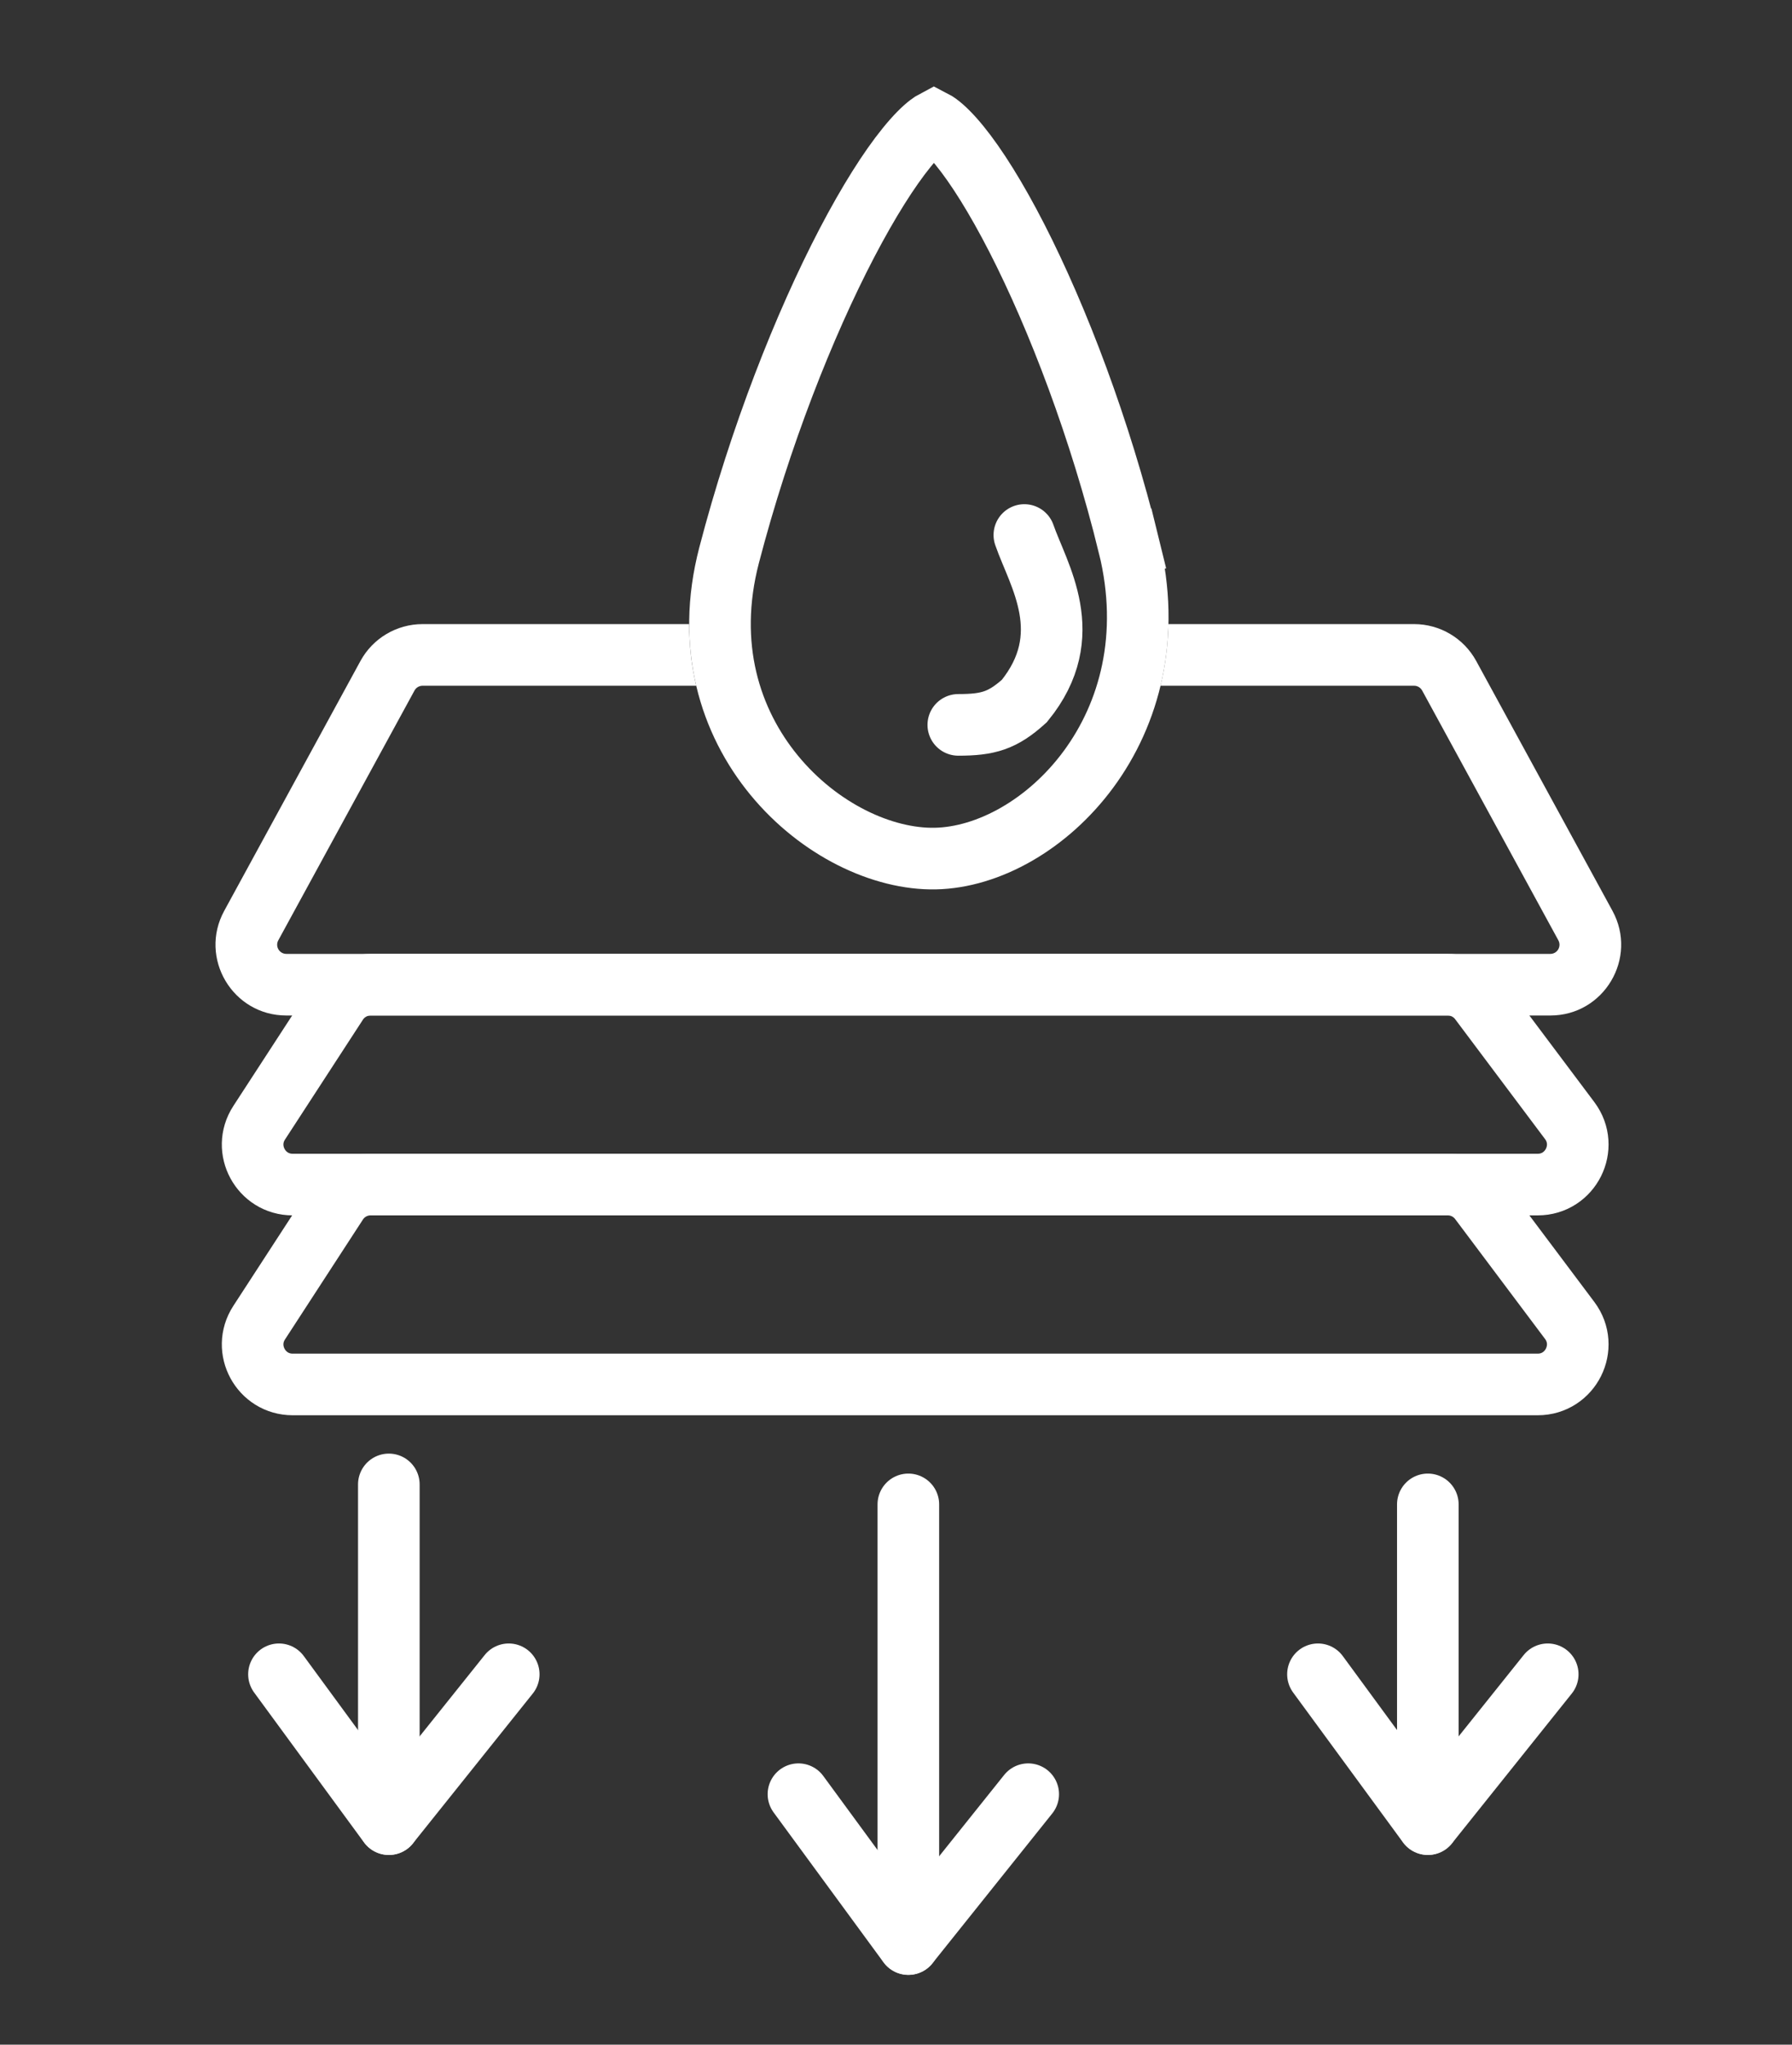
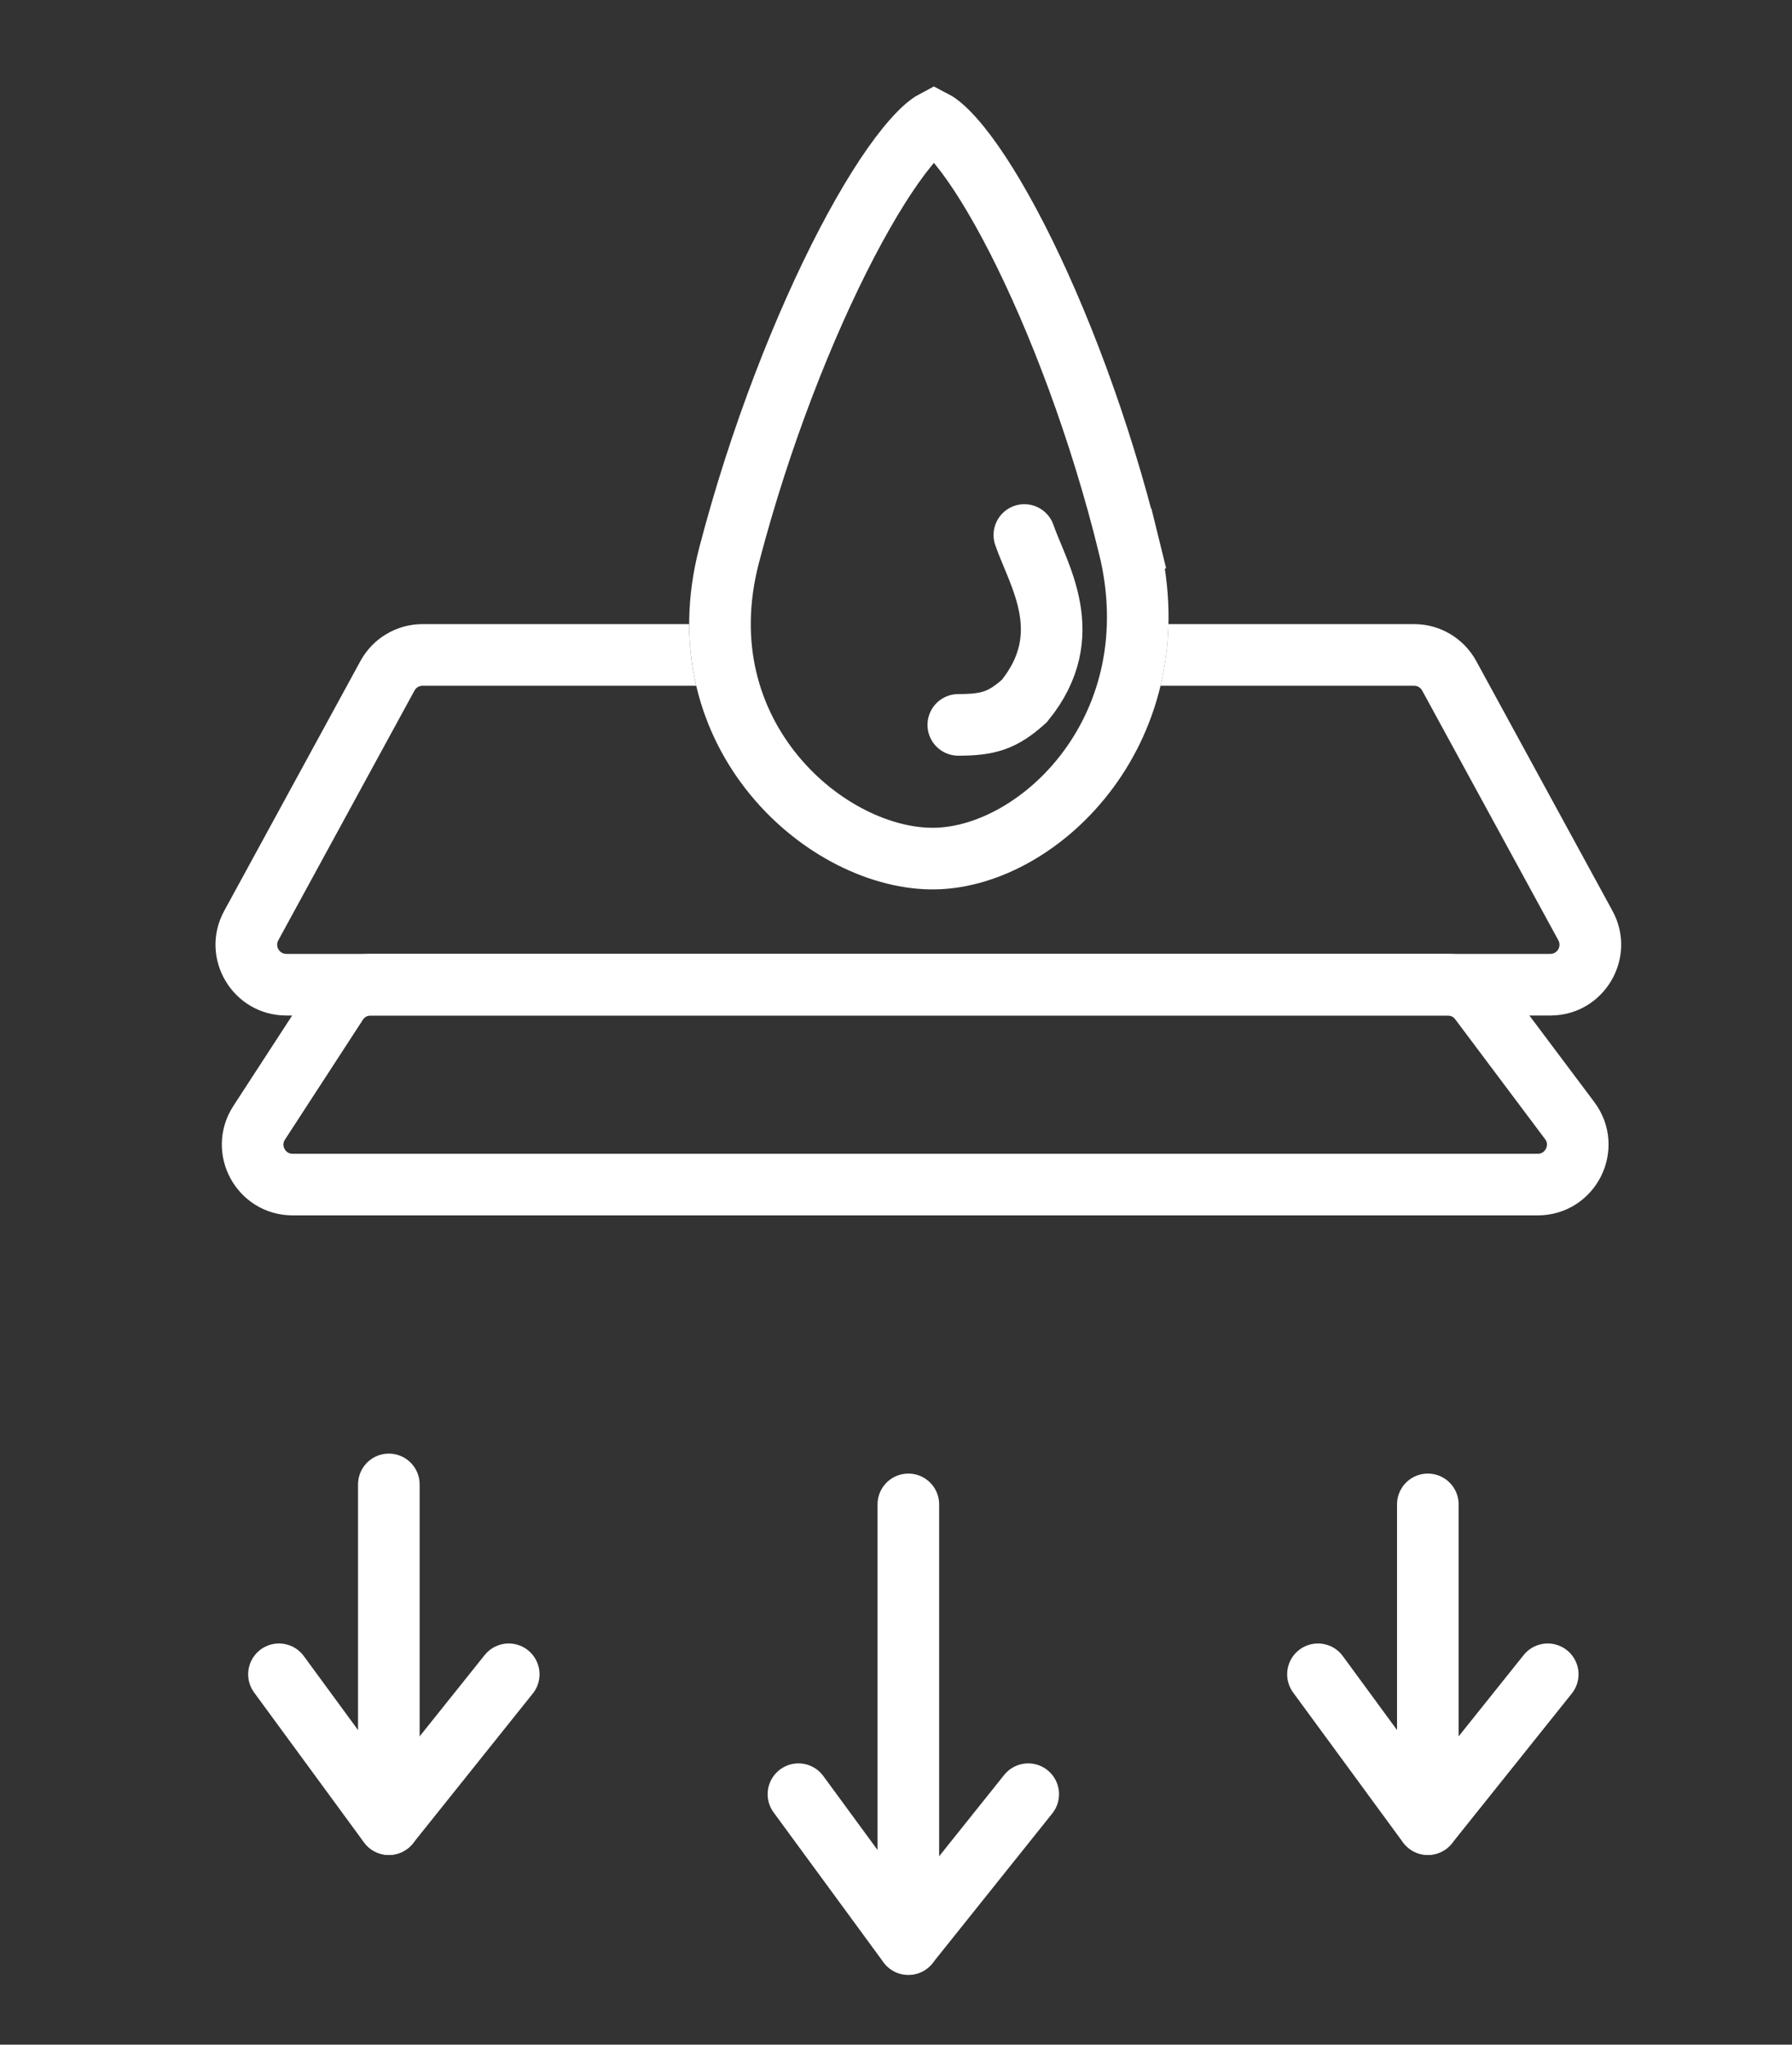
<svg xmlns="http://www.w3.org/2000/svg" width="64" height="73" viewBox="0 0 64 73" fill="none">
  <rect x="0" y="0" width="64" height="73" fill="#333333" stroke="none" />
  <g id="application icon">
    <path id="Vector 45" d="M9.255 40.087L12.039 35.806C12.302 35.401 12.752 35.157 13.235 35.157H51.708C52.157 35.157 52.58 35.368 52.849 35.727L56.061 40.009C56.766 40.95 56.095 42.292 54.919 42.292H10.452C9.32 42.292 8.638 41.037 9.255 40.087Z" stroke="white" stroke-width="2.2" />
-     <path id="Vector 46" d="M9.255 47.223L12.039 42.941C12.302 42.536 12.752 42.292 13.235 42.292H51.708C52.157 42.292 52.58 42.504 52.849 42.863L56.061 47.144C56.766 48.085 56.095 49.428 54.919 49.428H10.452C9.32 49.428 8.638 48.172 9.255 47.223Z" stroke="white" stroke-width="2.2" />
    <path id="Subtract" fill-rule="evenodd" clip-rule="evenodd" d="M24.613 22.282H15.092C14.167 22.282 13.316 22.787 12.873 23.599L8.008 32.519C7.089 34.203 8.308 36.256 10.226 36.256H55.369C57.287 36.256 58.506 34.203 57.588 32.519L52.722 23.599C52.279 22.787 51.428 22.282 50.504 22.282H41.73C41.712 23.049 41.613 23.785 41.446 24.482H50.504C50.623 24.482 50.733 24.548 50.791 24.653L55.656 33.572C55.775 33.791 55.617 34.056 55.369 34.056H10.226C9.978 34.056 9.82 33.791 9.939 33.572L14.804 24.653C14.862 24.548 14.972 24.482 15.092 24.482H24.865C24.702 23.786 24.613 23.051 24.613 22.282Z" fill="white" />
    <path id="Ellipse 32" d="M40.316 19.486C41.911 25.951 37.183 30.578 33.404 30.653C31.53 30.691 29.253 29.628 27.649 27.678C26.077 25.765 25.199 23.051 26.038 19.828C27.14 15.599 28.719 11.601 30.248 8.673C31.015 7.206 31.751 6.041 32.387 5.259C32.706 4.866 32.974 4.6 33.183 4.442C33.262 4.382 33.319 4.347 33.357 4.327C33.39 4.344 33.438 4.373 33.502 4.42C33.699 4.564 33.955 4.812 34.263 5.189C34.876 5.94 35.583 7.069 36.319 8.505C37.784 11.368 39.285 15.301 40.316 19.486L41.385 19.223L40.316 19.486Z" stroke="white" stroke-width="2.2" />
    <path id="Vector 47" d="M36.584 19.101C37.079 20.529 38.507 22.669 36.584 25.028C35.812 25.723 35.303 25.88 34.225 25.88" stroke="white" stroke-width="2.2" stroke-linecap="round" />
    <path id="Line 13" d="M32.441 53.71L32.441 68.696" stroke="white" stroke-width="2.2" stroke-linecap="round" />
    <path id="Line 14" d="M28.516 64.057L32.441 69.409" stroke="white" stroke-width="2.2" stroke-linecap="round" />
    <path id="Line 15" d="M36.722 64.057L32.444 69.405" stroke="white" stroke-width="2.2" stroke-linecap="round" />
    <path id="Line 13_2" d="M13.887 52.997L13.887 64.414" stroke="white" stroke-width="2.2" stroke-linecap="round" />
    <path id="Line 14_2" d="M9.963 59.776L13.887 65.128" stroke="white" stroke-width="2.2" stroke-linecap="round" />
    <path id="Line 15_2" d="M18.169 59.776L13.89 65.124" stroke="white" stroke-width="2.2" stroke-linecap="round" />
    <path id="Line 13_3" d="M50.994 53.71L50.994 64.414" stroke="white" stroke-width="2.2" stroke-linecap="round" />
    <path id="Line 14_3" d="M47.07 59.776L50.994 65.127" stroke="white" stroke-width="2.2" stroke-linecap="round" />
    <path id="Line 15_3" d="M55.276 59.776L50.997 65.124" stroke="white" stroke-width="2.2" stroke-linecap="round" />
  </g>
</svg>